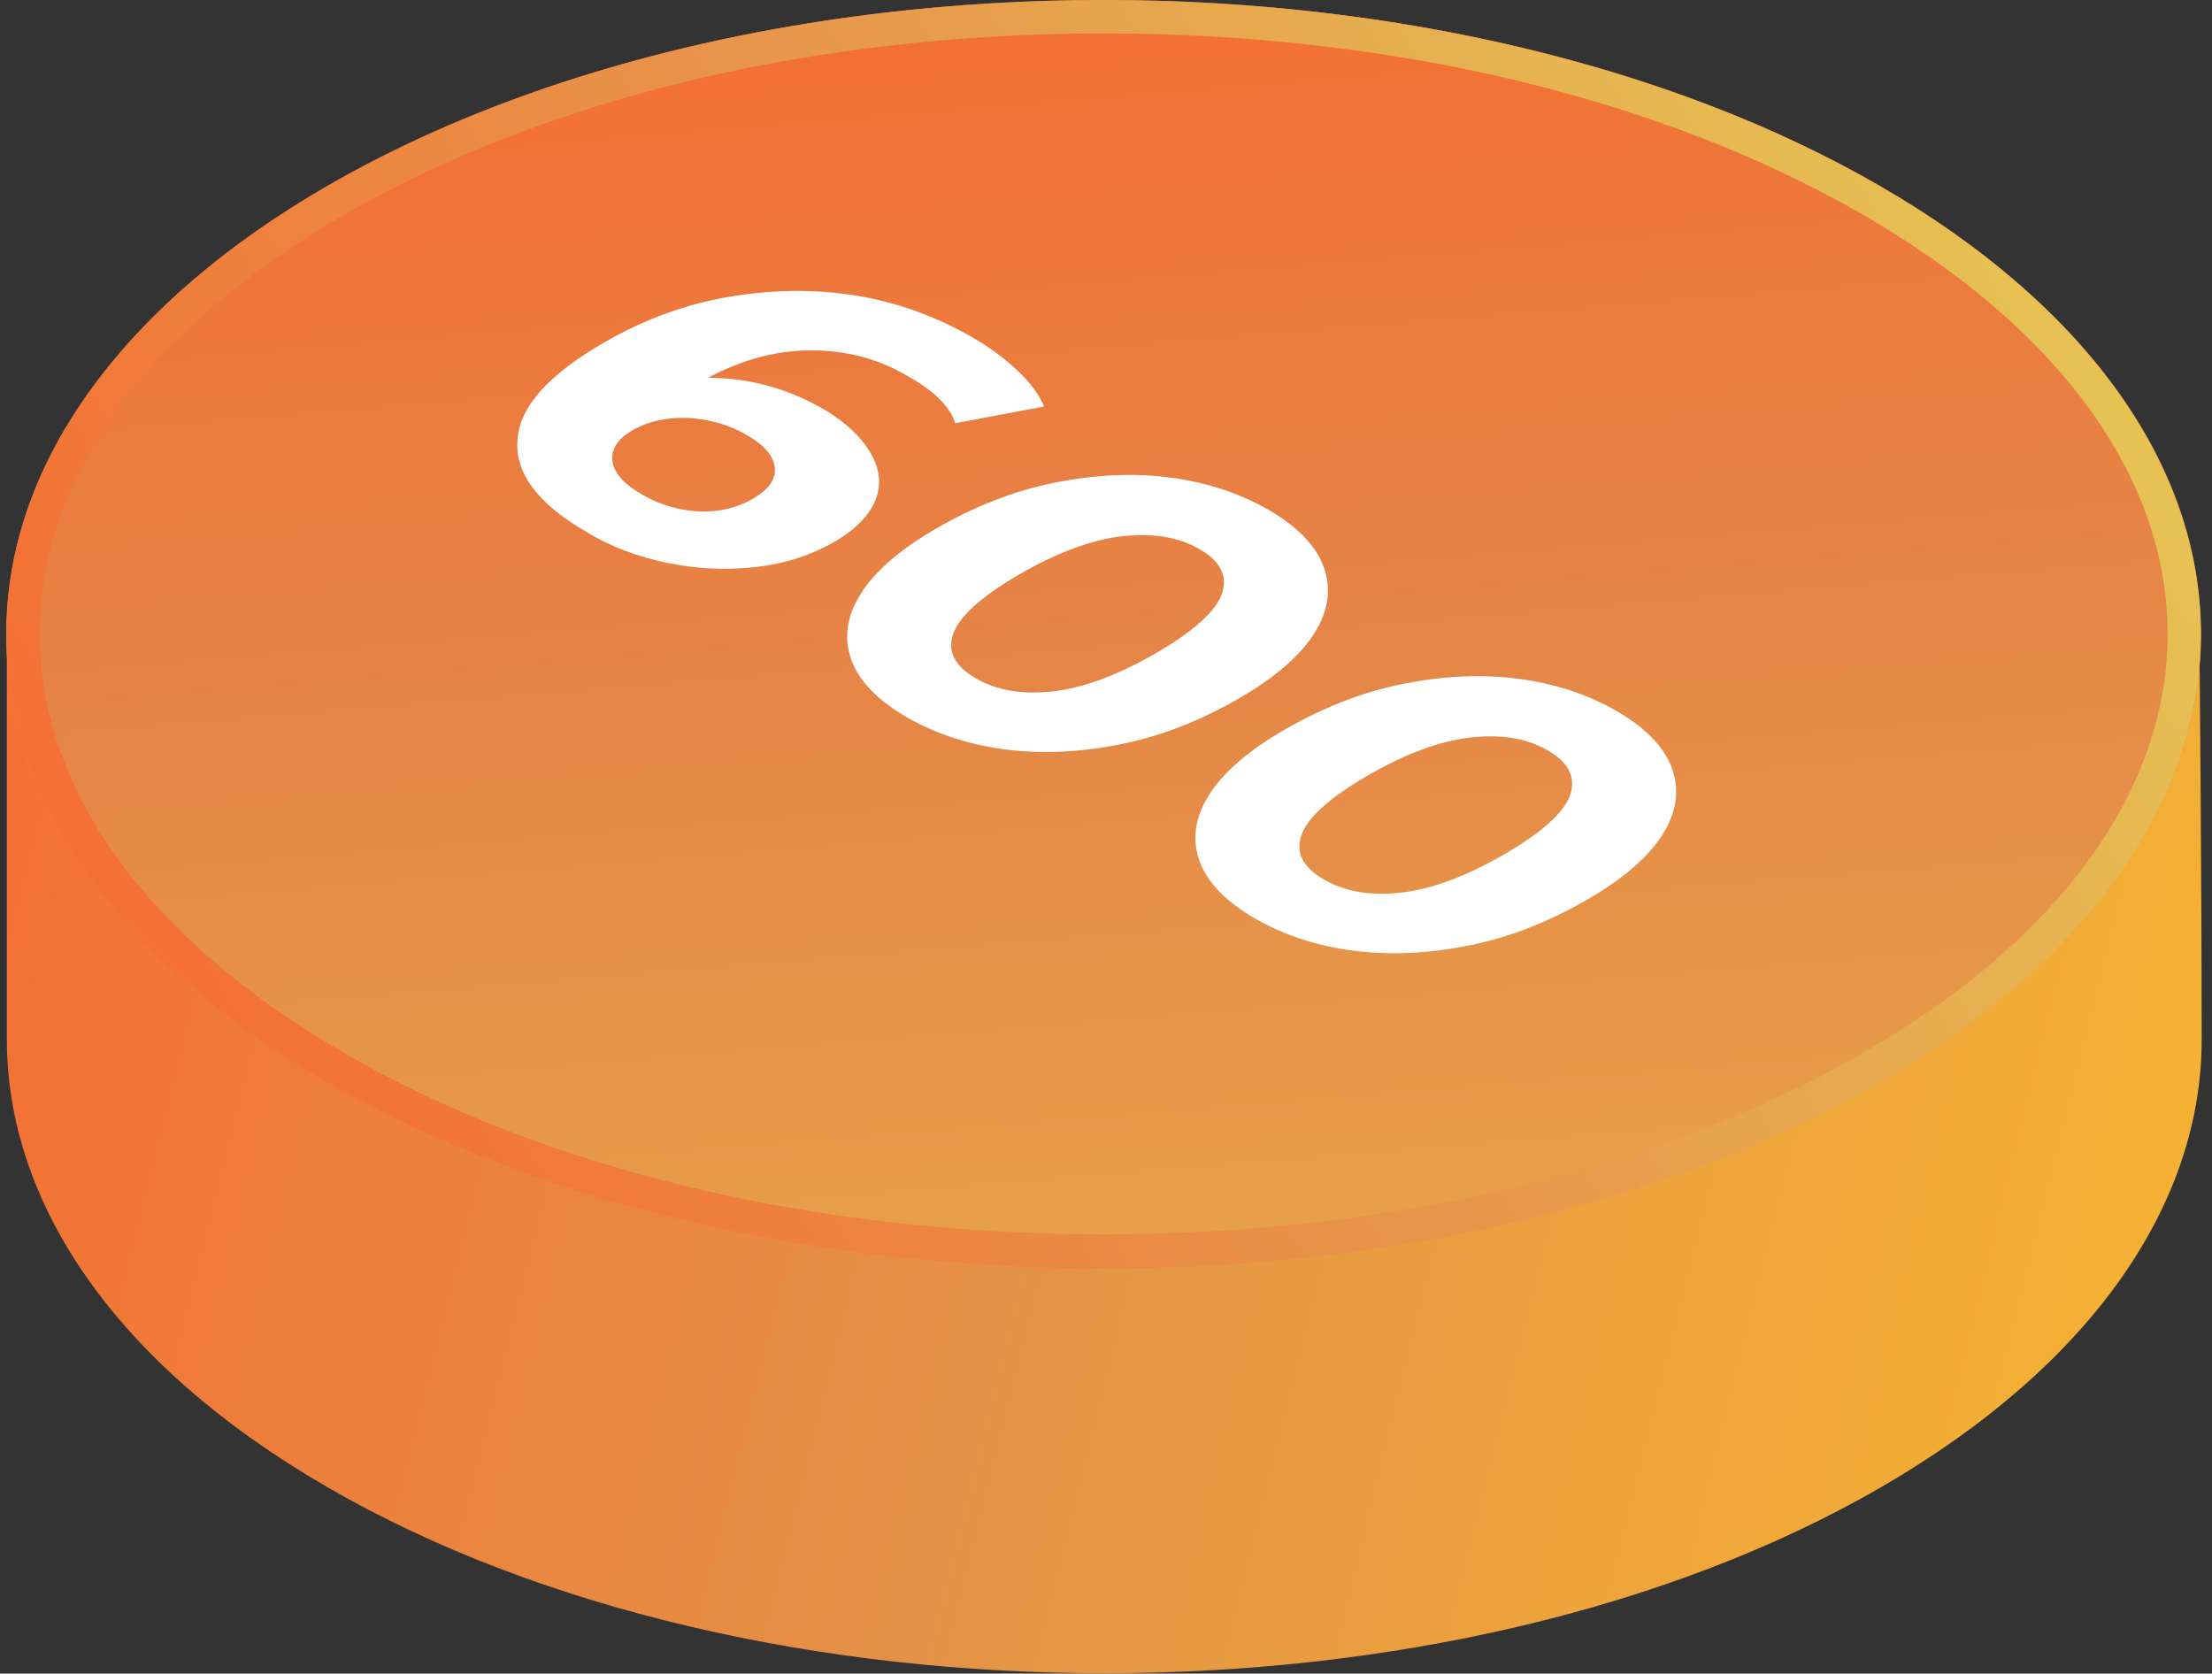
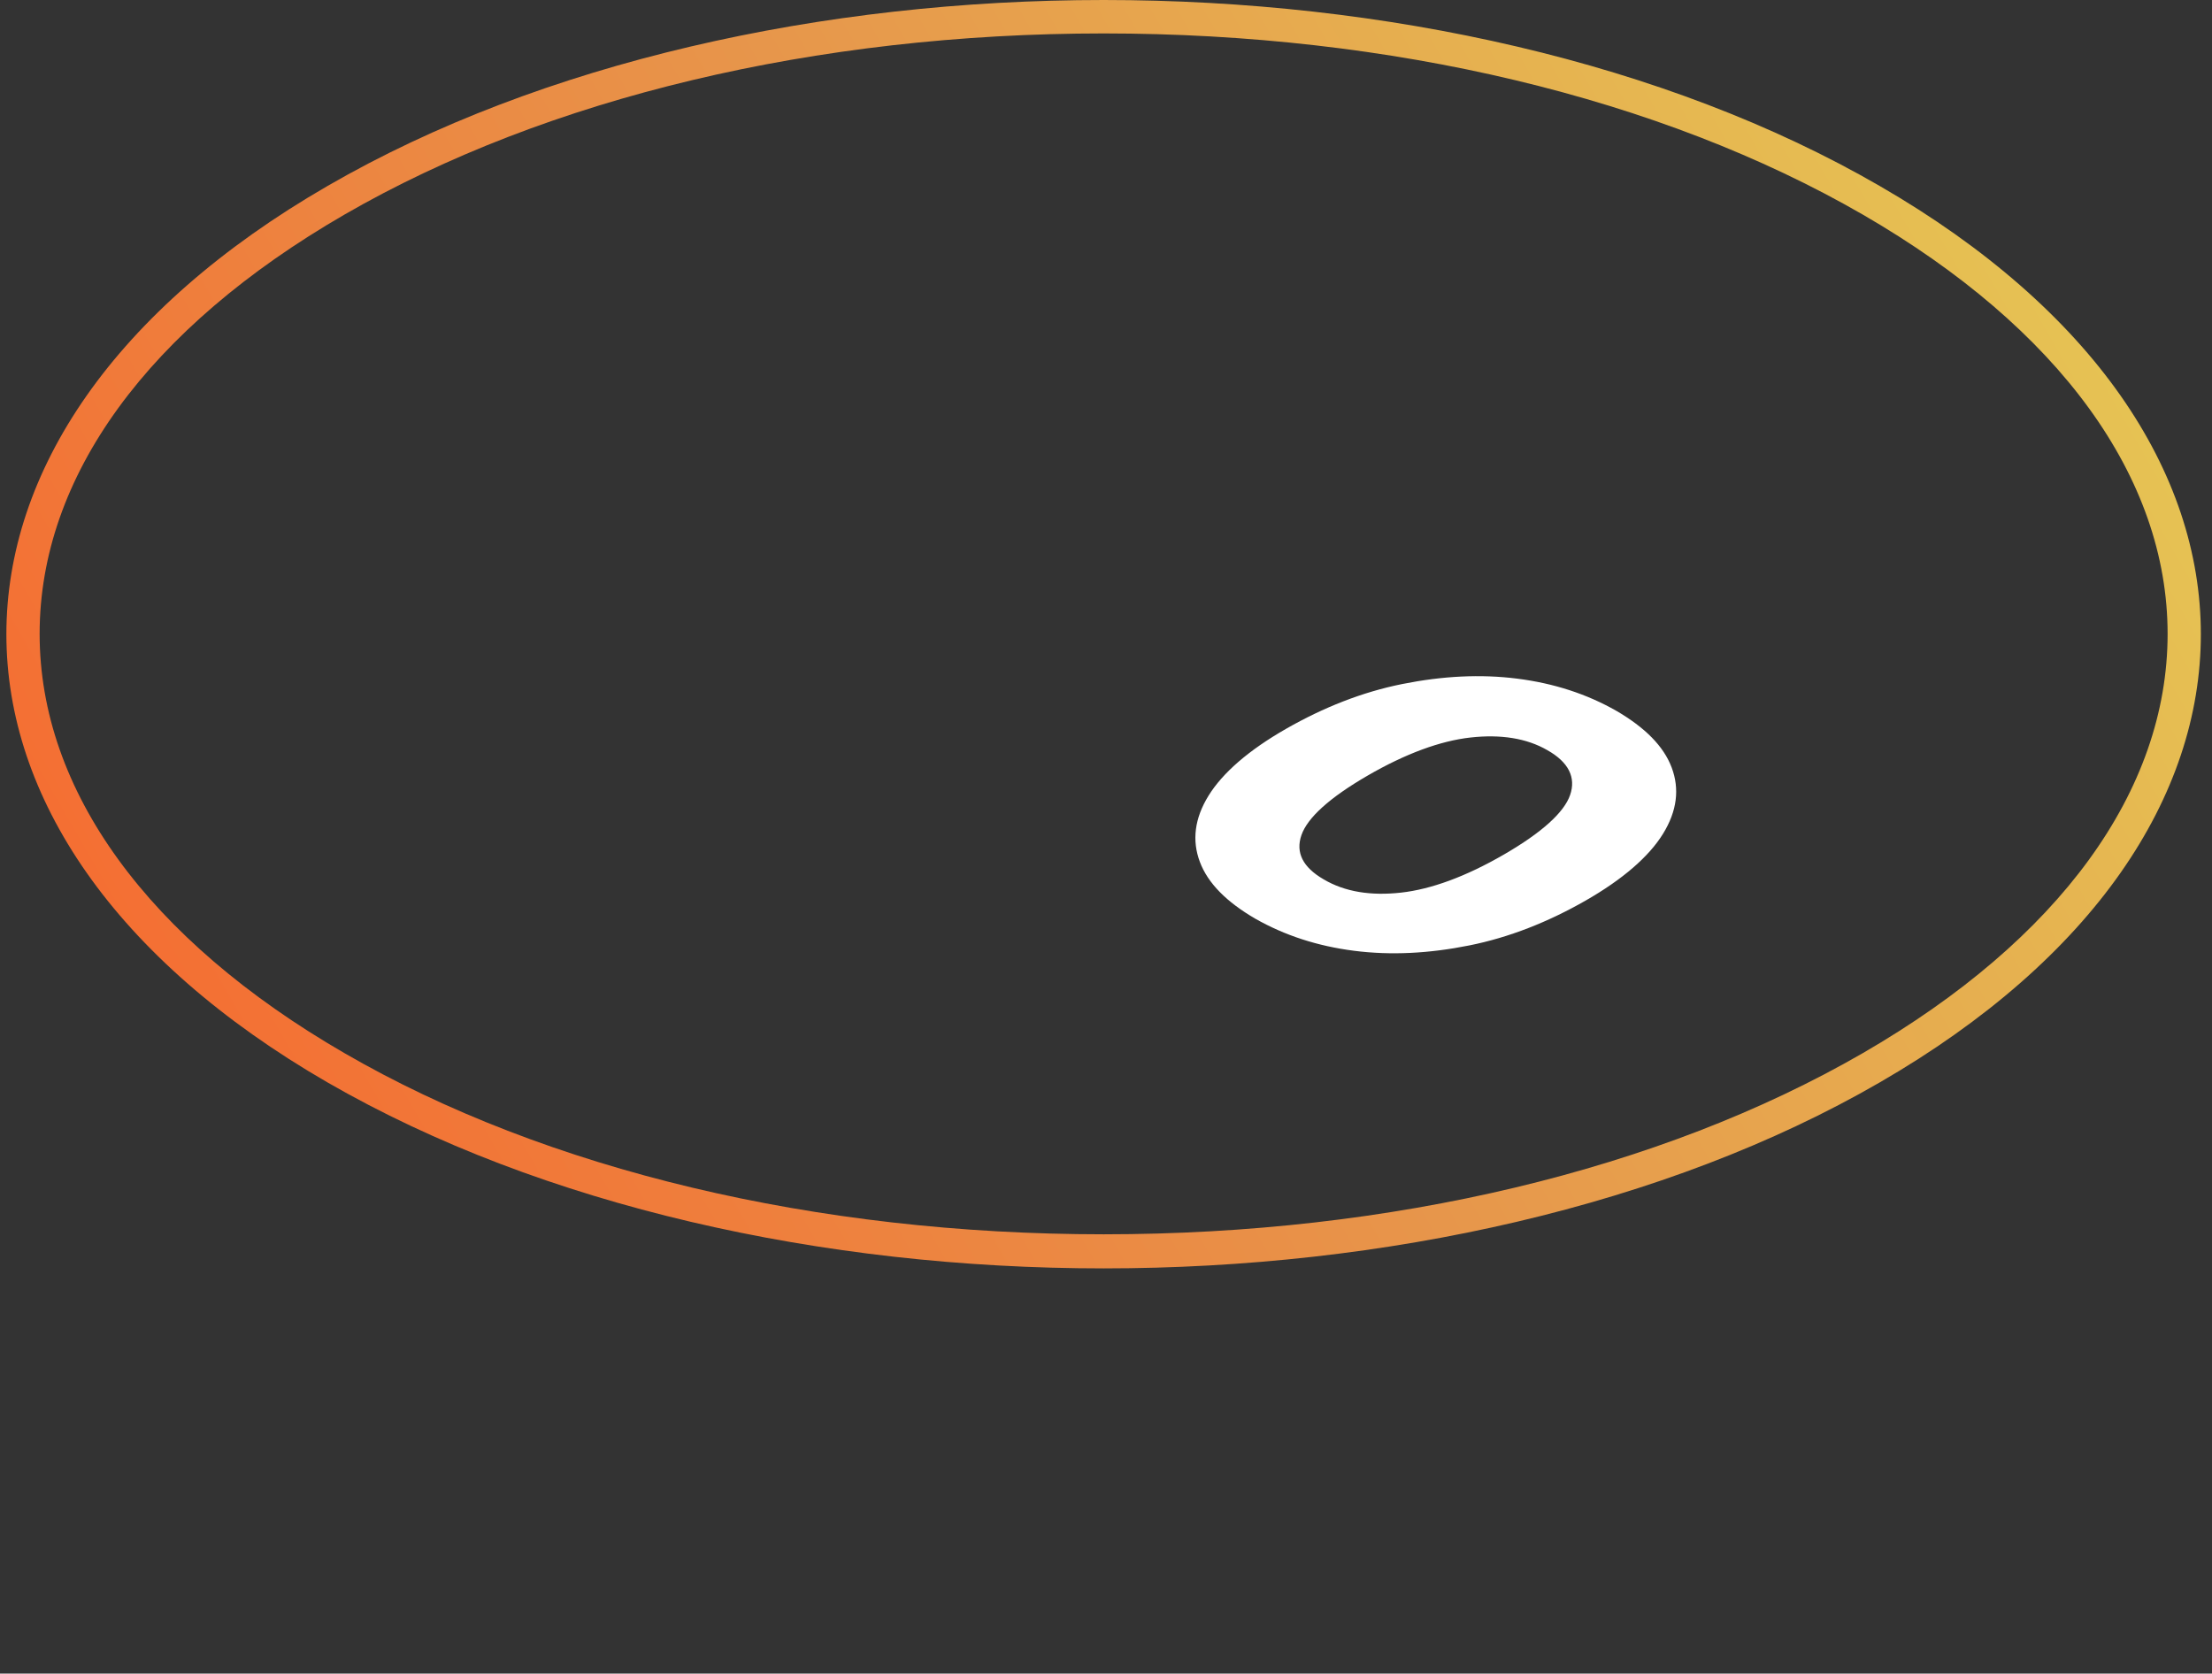
<svg xmlns="http://www.w3.org/2000/svg" width="189" height="143" viewBox="0 0 189 143" fill="none">
  <rect x="0" y="0" width="189" height="143" fill="#333333" stroke="none" />
-   <path d="M160.651 127.117C124.046 148.256 64.657 148.256 28.053 127.117C9.723 116.548 0.586 102.665 0.586 88.839C0.586 74.956 0.586 53.932 0.586 53.932L187.947 57.131C187.947 57.131 188.118 75.013 188.118 88.839C188.118 102.722 178.924 116.548 160.651 127.117Z" fill="url(#paint0_linear_511_13151)" />
-   <path d="M94.297 108.321C146.083 108.321 188.063 84.073 188.063 54.161C188.063 24.248 146.083 0 94.297 0C42.512 0 0.531 24.248 0.531 54.161C0.531 84.073 42.512 108.321 94.297 108.321Z" fill="url(#paint1_linear_511_13151)" />
  <path d="M94.297 2.857C118.852 2.857 141.865 8.341 159.168 18.339C175.956 28.052 185.207 40.792 185.207 54.161C185.207 67.587 175.956 80.27 159.168 89.982C141.865 99.98 118.852 105.465 94.297 105.465C69.742 105.465 46.671 99.98 29.426 89.982C12.637 80.27 3.386 67.529 3.386 54.161C3.386 40.735 12.637 28.052 29.426 18.339C46.728 8.341 69.742 2.857 94.297 2.857ZM94.297 0C70.313 0 46.272 5.313 27.998 15.883C-8.606 37.021 -8.606 71.357 27.998 92.496C46.329 103.065 70.313 108.378 94.297 108.378C118.281 108.378 142.322 103.065 160.595 92.496C197.199 71.357 197.199 37.021 160.595 15.883C142.322 5.313 118.338 0 94.297 0Z" fill="url(#paint2_linear_511_13151)" />
-   <path d="M74.366 38.678C75.166 40.049 75.337 41.363 74.823 42.677C74.309 43.991 73.167 45.191 71.34 46.276C69.341 47.419 67.114 48.162 64.601 48.447C62.089 48.733 59.576 48.619 57.063 48.105C54.551 47.59 52.209 46.733 50.154 45.477C45.985 43.077 43.986 40.449 44.215 37.592C44.386 34.736 46.899 31.994 51.639 29.251C55.008 27.309 58.548 25.995 62.26 25.366C65.972 24.738 69.569 24.681 73.11 25.252C76.65 25.823 79.905 27.023 82.932 28.737C84.531 29.651 85.844 30.622 86.986 31.708C88.071 32.736 88.814 33.765 89.213 34.736L81.618 36.164C81.162 34.736 79.791 33.365 77.507 32.108C74.994 30.622 72.253 29.937 69.284 29.937C66.314 29.937 63.402 30.737 60.49 32.279C64.03 32.279 67.342 33.193 70.483 35.022C72.253 36.107 73.567 37.307 74.366 38.678ZM59.69 43.706C61.403 43.763 62.945 43.42 64.316 42.62C65.686 41.82 66.314 40.963 66.2 39.935C66.086 38.964 65.287 37.992 63.745 37.135C62.26 36.278 60.604 35.821 58.777 35.707C56.949 35.65 55.407 35.993 54.094 36.735C52.781 37.478 52.209 38.392 52.324 39.364C52.438 40.392 53.294 41.363 54.893 42.277C56.378 43.134 57.977 43.591 59.69 43.706Z" fill="white" />
-   <path d="M72.767 56.446C72.082 54.618 72.31 52.732 73.51 50.79C74.709 48.847 76.936 46.905 80.134 45.077C83.332 43.248 86.644 41.934 90.07 41.249C93.496 40.563 96.751 40.392 99.892 40.792C103.033 41.192 105.831 42.106 108.344 43.534C110.799 44.962 112.398 46.562 113.083 48.39C113.768 50.218 113.54 52.104 112.341 54.046C111.142 55.989 108.915 57.931 105.717 59.76C102.519 61.588 99.207 62.902 95.781 63.587C92.354 64.273 89.099 64.444 85.958 64.044C82.818 63.644 80.02 62.73 77.507 61.302C75.051 59.874 73.453 58.274 72.767 56.446ZM89.956 59.074C92.525 58.788 95.495 57.703 98.75 55.817C102.005 53.932 103.889 52.218 104.403 50.733C104.917 49.247 104.289 47.933 102.462 46.905C100.691 45.877 98.464 45.534 95.895 45.819C93.325 46.105 90.356 47.191 87.1 49.076C83.846 50.961 81.961 52.675 81.447 54.161C80.933 55.646 81.561 56.903 83.332 57.931C85.159 59.017 87.386 59.359 89.956 59.074Z" fill="white" />
  <path d="M102.519 73.642C101.834 71.814 102.062 69.929 103.262 67.986C104.461 66.044 106.688 64.101 109.886 62.273C113.084 60.445 116.396 59.131 119.822 58.445C123.248 57.76 126.503 57.588 129.644 57.988C132.785 58.388 135.583 59.302 138.095 60.731C140.551 62.159 142.15 63.759 142.835 65.587C143.52 67.415 143.292 69.3 142.093 71.243C140.894 73.185 138.667 75.128 135.469 76.956C132.271 78.784 128.959 80.098 125.532 80.784C122.106 81.469 118.851 81.641 115.71 81.241C112.57 80.841 109.772 79.927 107.259 78.499C104.803 77.07 103.204 75.471 102.519 73.642ZM119.708 76.27C122.277 75.985 125.247 74.899 128.502 73.014C131.757 71.129 133.641 69.415 134.155 67.929C134.669 66.444 134.041 65.13 132.214 64.101C130.443 63.073 128.216 62.73 125.647 63.016C123.077 63.302 120.107 64.387 116.852 66.272C113.598 68.158 111.713 69.872 111.199 71.357C110.685 72.843 111.313 74.099 113.084 75.128C114.911 76.213 117.138 76.556 119.708 76.27Z" fill="white" />
  <defs>
    <linearGradient id="paint0_linear_511_13151" x1="-10.487" y1="98.48" x2="175.296" y2="144.43" gradientUnits="userSpaceOnUse">
      <stop stop-color="#F46F33" />
      <stop offset="0.5" stop-color="#E49247" />
      <stop offset="1" stop-color="#F4B133" />
    </linearGradient>
    <linearGradient id="paint1_linear_511_13151" x1="94.312" y1="-0.548" x2="103.285" y2="108.161" gradientUnits="userSpaceOnUse">
      <stop stop-color="#F46F33" />
      <stop offset="0.5" stop-color="#E58447" />
      <stop offset="1" stop-color="#E7A149" />
    </linearGradient>
    <linearGradient id="paint2_linear_511_13151" x1="20.158" y1="97.004" x2="168.505" y2="11.396" gradientUnits="userSpaceOnUse">
      <stop stop-color="#F46F33" />
      <stop offset="0.5" stop-color="#E7964B" />
      <stop offset="1" stop-color="#E6C253" />
    </linearGradient>
  </defs>
</svg>